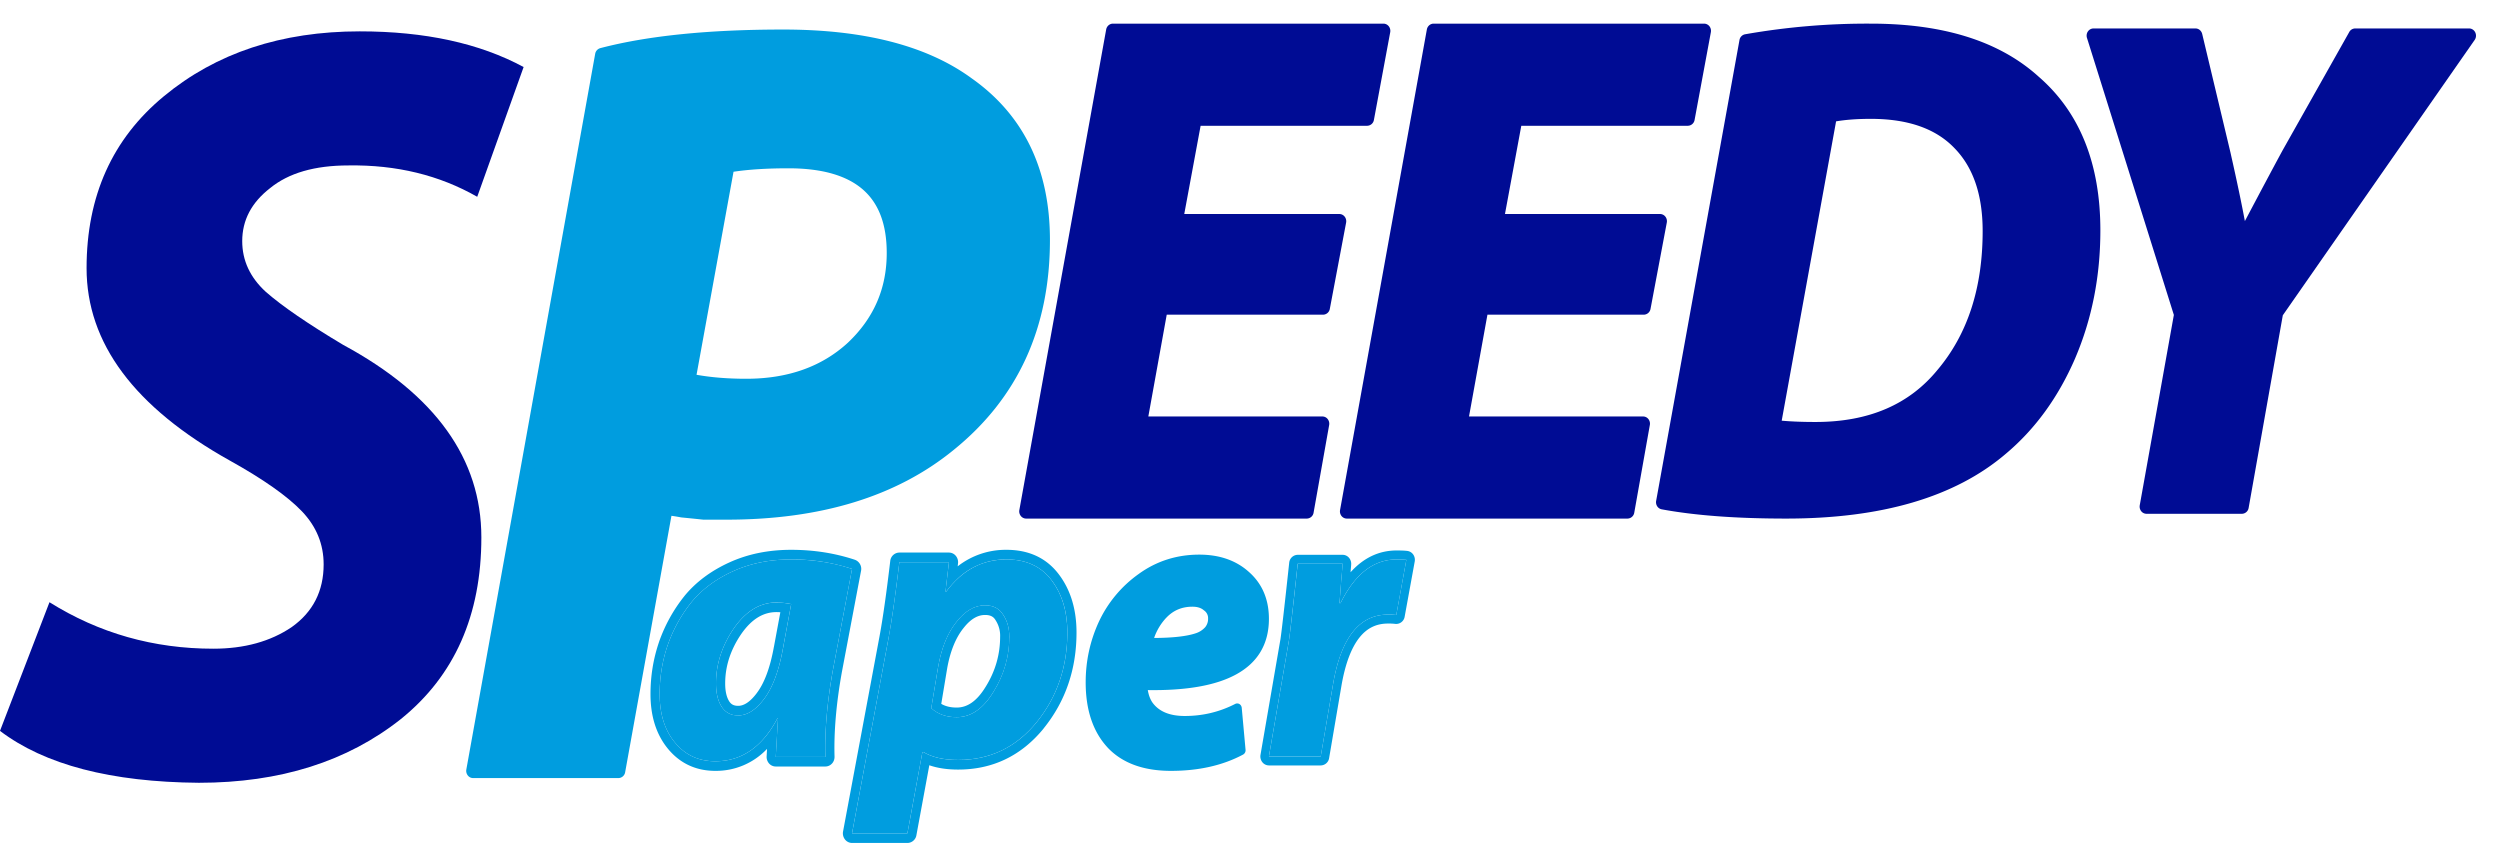
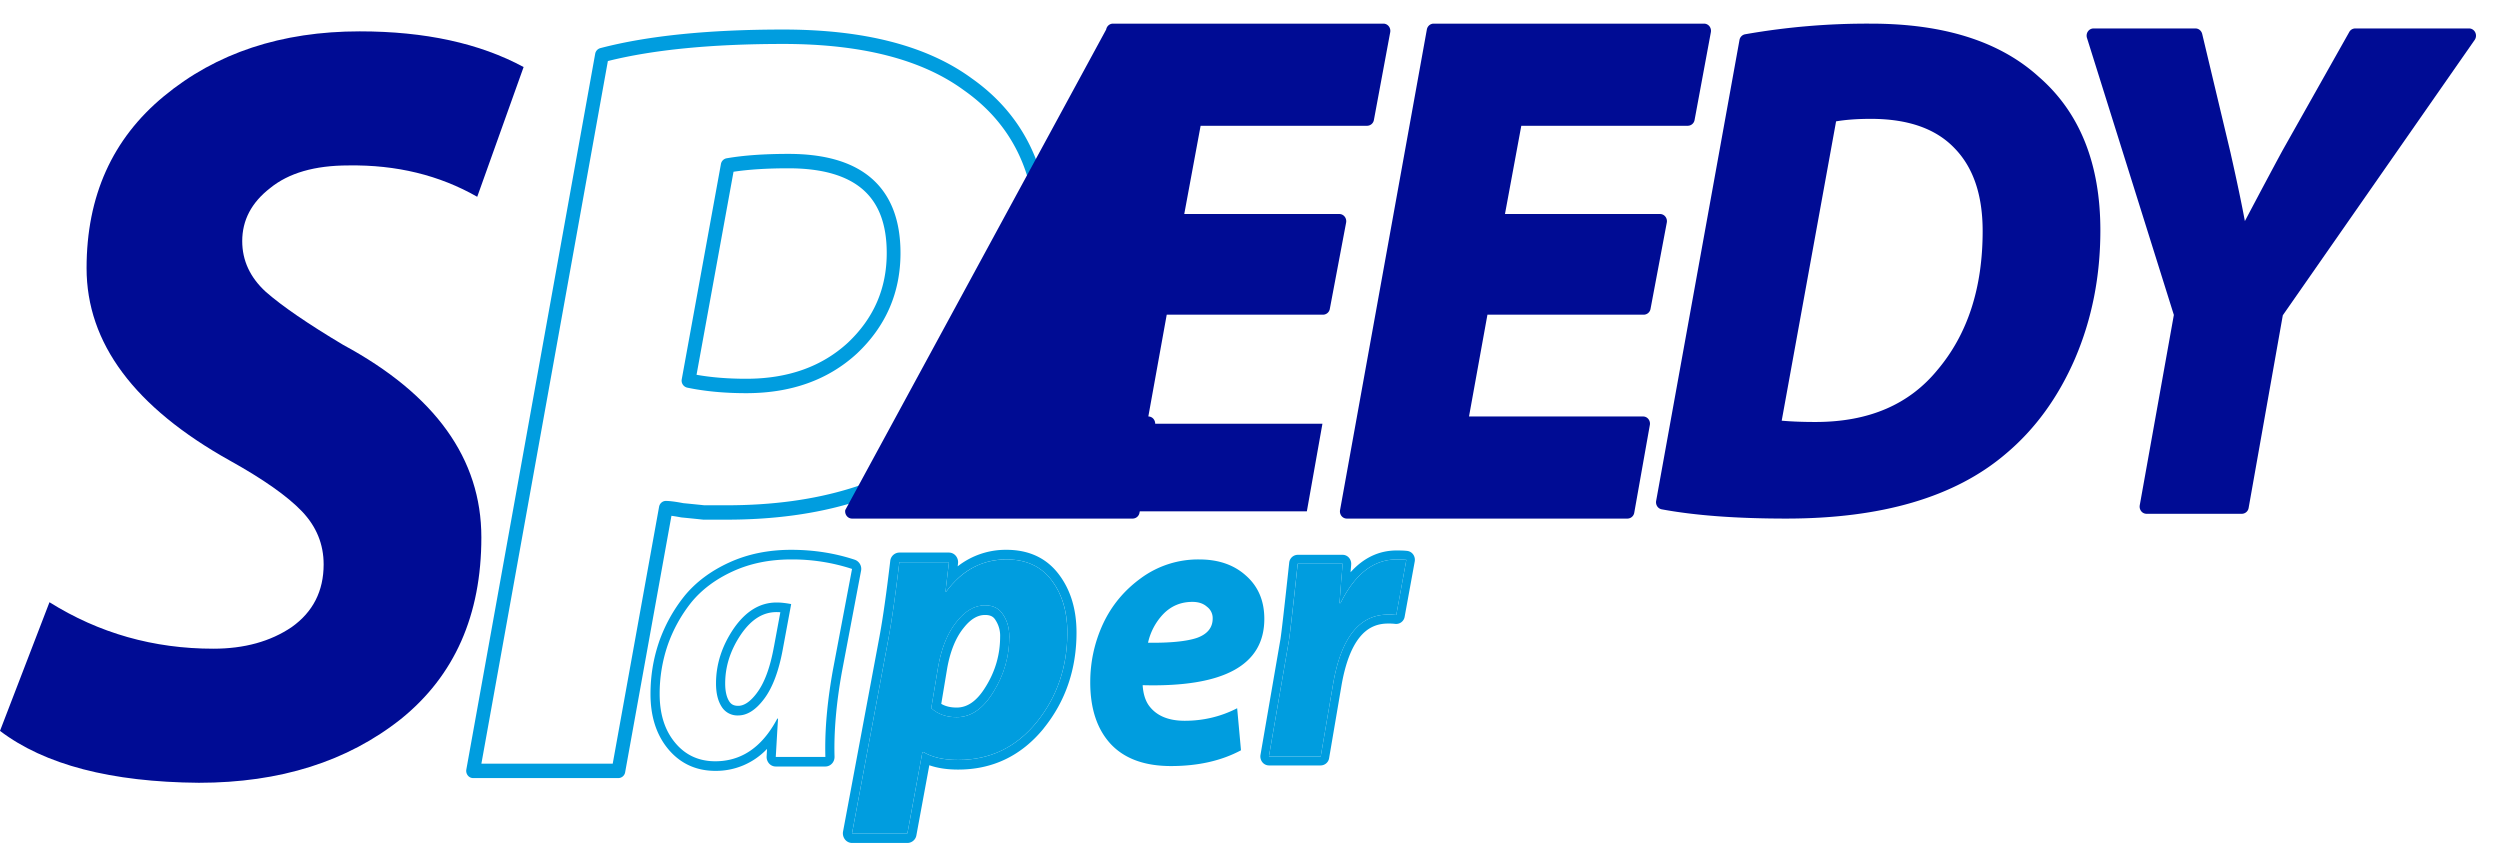
<svg xmlns="http://www.w3.org/2000/svg" fill="none" viewBox="0 0 81 28">
  <path d="M0 23.68l1.603-4.168c1.603 1.004 3.373 1.506 5.31 1.506 1.002 0 1.848-.233 2.538-.7.69-.49 1.035-1.168 1.035-2.032 0-.654-.234-1.226-.701-1.716-.468-.49-1.247-1.04-2.338-1.647-3.094-1.728-4.642-3.806-4.642-6.235 0-2.335.835-4.192 2.505-5.57 1.692-1.401 3.807-2.102 6.345-2.102 2.115 0 3.885.386 5.31 1.156l-1.503 4.204c-1.224-.7-2.616-1.04-4.174-1.016-1.091 0-1.937.245-2.538.736-.602.467-.902 1.039-.902 1.716 0 .63.256 1.18.768 1.647.534.467 1.37 1.039 2.505 1.716 2.983 1.611 4.475 3.69 4.475 6.235 0 2.523-.869 4.484-2.605 5.885-1.737 1.378-3.919 2.067-6.546 2.067-2.85-.023-4.998-.584-6.445-1.681z" fill="#000C94" />
-   <path d="M15.328 24.976l4.175-23.19c1.513-.397 3.473-.595 5.877-.595 2.583 0 4.575.513 5.978 1.541 1.625 1.144 2.438 2.826 2.438 5.044 0 2.78-1.013 4.986-3.04 6.621-1.803 1.471-4.207 2.207-7.213 2.207h-.734a75.02 75.02 0 00-.702-.07 3.229 3.229 0 00-.534-.07l-1.536 8.512h-4.709zm8.249-19.617l-1.27 6.971c.557.117 1.18.175 1.87.175 1.404 0 2.55-.408 3.44-1.226.891-.84 1.336-1.868 1.336-3.082 0-1.985-1.135-2.978-3.406-2.978-.78 0-1.436.047-1.97.14z" fill="#009DDF" />
  <path fill-rule="evenodd" clip-rule="evenodd" d="M19.695 1.978l-4.098 22.765h4.255l1.502-8.323c.02-.11.112-.19.219-.19.131 0 .323.026.564.072.238.023.466.046.683.069h.723c2.972 0 5.323-.728 7.077-2.158v-.001c1.97-1.589 2.953-3.726 2.953-6.436 0-2.148-.781-3.753-2.34-4.85l-.003-.002c-1.35-.99-3.291-1.5-5.85-1.5-2.322 0-4.215.186-5.685.554zm-.247-.418c1.539-.404 3.518-.603 5.932-.603 2.605 0 4.65.518 6.104 1.582 1.69 1.192 2.534 2.95 2.534 5.237 0 2.849-1.042 5.125-3.125 6.806-1.853 1.511-4.31 2.255-7.35 2.255h-.757a73.855 73.855 0 00-.719-.073 5.326 5.326 0 00-.312-.052l-1.5 8.308a.226.226 0 01-.218.19h-4.709a.219.219 0 01-.171-.085.242.242 0 01-.048-.192l4.175-23.19a.23.23 0 01.165-.183zm4.092 3.569c.55-.096 1.22-.143 2.007-.143 1.16 0 2.073.253 2.697.798.632.553.932 1.372.932 2.413 0 1.283-.474 2.373-1.41 3.256l-.002.002c-.938.861-2.14 1.284-3.586 1.284-.702 0-1.34-.06-1.914-.18a.233.233 0 01-.175-.272l1.269-6.971a.228.228 0 01.182-.187zm.226.436l-1.198 6.578c.485.086 1.02.129 1.61.129 1.358 0 2.45-.395 3.292-1.167.845-.798 1.26-1.763 1.26-2.908 0-.944-.267-1.614-.77-2.054-.512-.447-1.303-.69-2.413-.69-.698 0-1.29.038-1.781.112z" fill="#009DDF" />
  <path d="M72.637 16.413h-3.09l1.115-6.225-2.833-9.032h3.306l.923 3.87c.272 1.208.458 2.129.558 2.762h.043c.644-1.222 1.137-2.15 1.48-2.784l2.169-3.848H80l-6.246 8.964-1.117 6.293z" fill="#000C94" />
  <path fill-rule="evenodd" clip-rule="evenodd" d="M67.649 1.019a.22.22 0 01.18-.097h3.306c.102 0 .19.073.216.177l.923 3.871v.003c.199.88.352 1.61.46 2.19.514-.973.918-1.731 1.212-2.274l.002-.004 2.168-3.848a.22.22 0 01.192-.115H80c.084 0 .16.05.198.128a.243.243 0 01-.018.243l-6.217 8.922-1.107 6.24a.226.226 0 01-.219.192h-3.09a.219.219 0 01-.172-.085.242.242 0 01-.047-.192l1.105-6.166-2.815-8.975a.243.243 0 01.03-.21zm.488.37l2.737 8.726a.245.245 0 01.007.116l-1.066 5.949h2.637l1.082-6.103a.239.239 0 01.04-.095L79.56 1.39h-3.126l-2.103 3.732c-.342.633-.835 1.56-1.478 2.78a.221.221 0 01-.195.12h-.043a.226.226 0 01-.22-.194c-.099-.626-.283-1.54-.555-2.745l-.88-3.693h-2.824z" fill="#000C94" />
  <path d="M53.878 16.273l2.7-14.932A22.597 22.597 0 0160.616 1c2.304 0 4.068.554 5.292 1.662 1.281 1.107 1.922 2.708 1.922 4.802 0 1.457-.267 2.807-.8 4.052-.532 1.229-1.26 2.23-2.18 3.004-1.599 1.366-3.924 2.049-6.977 2.049-1.598 0-2.93-.099-3.995-.296zm5.42-12.542l-1.835 10.107c.374.045.828.068 1.36.068 1.786 0 3.161-.592 4.126-1.776 1.008-1.198 1.511-2.746 1.511-4.643 0-1.23-.323-2.177-.971-2.845-.648-.683-1.606-1.024-2.873-1.024-.518 0-.957.038-1.317.113z" fill="#000C94" />
  <path fill-rule="evenodd" clip-rule="evenodd" d="M56.767 1.544L54.14 16.082c1.01.168 2.254.253 3.734.253 3.025 0 5.292-.677 6.836-1.996l.001-.001c.892-.749 1.598-1.72 2.118-2.918.519-1.213.779-2.53.779-3.956 0-2.04-.621-3.568-1.841-4.622a.098.098 0 01-.004-.004c-1.17-1.058-2.873-1.605-5.146-1.605-1.37 0-2.653.104-3.849.311zm-.228-.433a22.81 22.81 0 014.077-.345c2.334 0 4.157.56 5.435 1.717 1.342 1.161 2.001 2.834 2.001 4.981 0 1.488-.272 2.871-.818 4.147v.001c-.546 1.26-1.294 2.291-2.245 3.09-1.653 1.412-4.036 2.1-7.116 2.1-1.605 0-2.951-.099-4.034-.3a.222.222 0 01-.144-.096.243.243 0 01-.036-.177l2.7-14.931a.228.228 0 01.18-.187zm2.716 2.391a6.71 6.71 0 011.361-.118c1.303 0 2.326.351 3.03 1.092.7.723 1.037 1.739 1.037 3.01 0 1.943-.517 3.548-1.566 4.797-1.016 1.245-2.458 1.856-4.293 1.856-.538 0-1.001-.023-1.387-.07a.22.22 0 01-.153-.093.242.242 0 01-.04-.182L59.08 3.688a.228.228 0 01.175-.186zm.234.43l-1.762 9.698c.314.028.68.042 1.097.042 1.734 0 3.042-.572 3.956-1.694l.002-.002c.965-1.149 1.456-2.638 1.456-4.49 0-1.185-.312-2.066-.905-2.678l-.002-.002c-.593-.624-1.484-.955-2.715-.955-.438 0-.814.028-1.127.081z" fill="#000C94" />
  <path d="M43.396 7.167l-.527 2.795h-5.25l-.681 3.766h5.909l-.505 2.84h-9.095L36.06 1h8.765l-.527 2.841h-5.58l-.615 3.326h5.294z" fill="#000C94" />
-   <path fill-rule="evenodd" clip-rule="evenodd" d="M35.84.956c.02-.11.112-.19.219-.19h8.765c.067 0 .13.032.172.085.042.054.06.125.047.194l-.528 2.84a.226.226 0 01-.218.19H38.9l-.53 2.859h5.025c.067 0 .13.031.172.085.043.054.06.125.047.194l-.528 2.795a.226.226 0 01-.218.188h-5.066l-.596 3.298h5.64c.066 0 .129.03.171.084.042.054.06.124.048.192l-.505 2.842a.226.226 0 01-.22.19h-9.094a.219.219 0 01-.171-.084.242.242 0 01-.048-.193L35.84.956zm.403.277l-2.727 15.102h8.64l.423-2.374h-5.641a.219.219 0 01-.172-.085.242.242 0 01-.047-.192l.68-3.765c.02-.11.113-.19.22-.19h5.067l.44-2.328h-5.024a.219.219 0 01-.172-.085.242.242 0 01-.047-.193l.615-3.326c.02-.11.112-.19.219-.19h5.396l.44-2.374h-8.31z" fill="#000C94" />
+   <path fill-rule="evenodd" clip-rule="evenodd" d="M35.84.956c.02-.11.112-.19.219-.19h8.765c.067 0 .13.032.172.085.042.054.06.125.047.194l-.528 2.84a.226.226 0 01-.218.19H38.9l-.53 2.859h5.025c.067 0 .13.031.172.085.043.054.06.125.047.194l-.528 2.795a.226.226 0 01-.218.188h-5.066l-.596 3.298c.066 0 .129.03.171.084.042.054.06.124.048.192l-.505 2.842a.226.226 0 01-.22.19h-9.094a.219.219 0 01-.171-.084.242.242 0 01-.048-.193L35.84.956zm.403.277l-2.727 15.102h8.64l.423-2.374h-5.641a.219.219 0 01-.172-.085.242.242 0 01-.047-.192l.68-3.765c.02-.11.113-.19.22-.19h5.067l.44-2.328h-5.024a.219.219 0 01-.172-.085.242.242 0 01-.047-.193l.615-3.326c.02-.11.112-.19.219-.19h5.396l.44-2.374h-8.31z" fill="#000C94" />
  <path d="M53.786 7.167l-.528 2.795h-5.25l-.68 3.766h5.909l-.506 2.84h-9.094L46.449 1h8.765l-.528 2.841h-5.58l-.614 3.326h5.294z" fill="#000C94" />
  <path fill-rule="evenodd" clip-rule="evenodd" d="M46.23.956c.02-.11.112-.19.219-.19h8.765c.066 0 .13.032.172.085.042.054.059.125.046.194l-.527 2.84a.226.226 0 01-.218.19H49.29l-.529 2.859h5.025c.066 0 .13.031.172.085.042.054.06.125.046.194l-.527 2.795a.226.226 0 01-.218.188h-5.066l-.597 3.298h5.64c.067 0 .13.03.172.084.042.054.06.124.047.192l-.505 2.842a.226.226 0 01-.219.19h-9.094a.219.219 0 01-.172-.084.242.242 0 01-.047-.193L46.23.956zm.403.277l-2.727 15.102h8.64l.423-2.374h-5.642a.219.219 0 01-.171-.085.242.242 0 01-.047-.192l.68-3.765c.02-.11.112-.19.22-.19h5.067l.439-2.328h-5.023a.219.219 0 01-.172-.085.242.242 0 01-.047-.193l.615-3.326c.02-.11.112-.19.219-.19h5.396l.44-2.374h-8.31z" fill="#000C94" />
-   <path d="M26.742 24.524h-1.607l.037-.653c.016-.298.028-.494.036-.588h-.024c-.487.921-1.157 1.382-2.009 1.382-.536 0-.97-.2-1.303-.602-.333-.4-.499-.925-.499-1.574 0-.546.085-1.07.256-1.574.178-.511.434-.976.767-1.395.34-.418.791-.755 1.351-1.01.56-.256 1.19-.384 1.887-.384.698 0 1.356.102 1.973.307l-.621 3.276c-.187 1.04-.268 1.979-.244 2.815zm-1.375-3.506l.267-1.446a2.566 2.566 0 00-.474-.052c-.536 0-.999.282-1.388.845-.382.563-.573 1.156-.573 1.779 0 .315.061.567.183.755.122.187.3.281.536.281.292 0 .572-.179.84-.537.276-.367.479-.909.609-1.625z" fill="#009DDF" />
  <path fill-rule="evenodd" clip-rule="evenodd" d="M26.955 24.74a.29.29 0 01-.213.095h-1.607a.29.29 0 01-.216-.097.32.32 0 01-.08-.232l.013-.242a2.271 2.271 0 01-1.677.712c-.616 0-1.134-.235-1.527-.708-.39-.47-.572-1.072-.572-1.779 0-.58.09-1.14.273-1.678v-.003c.191-.545.464-1.041.819-1.487l.002-.003c.375-.46.864-.822 1.459-1.094l.118.286c-.56.256-1.01.593-1.351 1.01a4.72 4.72 0 00-.767 1.395 4.873 4.873 0 00-.256 1.574c0 .649.166 1.173.5 1.574.332.401.766.602 1.302.602.687 0 1.255-.3 1.705-.898.108-.144.21-.306.304-.484h.024v.013a59.282 59.282 0 00-.035.575l-.038.653h1.607a10.634 10.634 0 01-.004-.311c.001-.756.084-1.59.248-2.504l.62-3.276a6.223 6.223 0 00-1.972-.307c-.698 0-1.327.128-1.887.384l-.118-.286c.602-.275 1.272-.41 2.005-.41.726 0 1.414.107 2.062.322a.313.313 0 01.202.358l-.62 3.274c-.184 1.023-.262 1.938-.239 2.747a.32.32 0 01-.084.226zm-1.88-3.782l.208-1.121a1.647 1.647 0 00-.123-.005c-.418 0-.799.212-1.147.715-.35.516-.517 1.046-.517 1.597 0 .277.054.46.131.58.061.094.143.145.29.145.164 0 .367-.097.607-.418v-.001c.235-.311.425-.798.55-1.49l.001-.002zm-1.303-.593c.39-.563.852-.844 1.388-.844.056 0 .116.002.18.008.091.009.19.023.294.043l-.268 1.446c-.13.716-.332 1.258-.608 1.625-.268.358-.548.537-.84.537a.598.598 0 01-.536-.281c-.122-.188-.183-.44-.183-.755 0-.623.191-1.216.573-1.779z" fill="#009DDF" />
  <path d="M29.4 27h-1.794l1.184-6.331c.108-.585.224-1.403.349-2.454h1.607l-.112.953h.024c.515-.695 1.167-1.042 1.956-1.042.631 0 1.117.224 1.458.674.34.449.51 1.012.51 1.69 0 1.12-.332 2.09-.996 2.912-.665.814-1.512 1.22-2.541 1.22-.466 0-.84-.084-1.122-.254h-.037L29.4 27zm.997-5.403l-.224 1.347c.216.195.49.293.822.293.465 0 .863-.276 1.196-.827.34-.55.51-1.144.51-1.78 0-.28-.066-.517-.199-.712-.125-.203-.32-.305-.586-.305-.34 0-.651.183-.934.547-.282.356-.477.835-.585 1.437z" fill="#009DDF" />
  <path fill-rule="evenodd" clip-rule="evenodd" d="M29.692 27.06a.3.3 0 01-.292.252h-1.794a.292.292 0 01-.229-.114.323.323 0 01-.062-.258l1.183-6.33v-.001c.107-.575.222-1.384.346-2.433a.302.302 0 01.295-.273h1.607a.29.29 0 01.222.106.321.321 0 01.072.244l-.011.096a2.521 2.521 0 011.585-.535c.706 0 1.284.256 1.69.792.39.514.575 1.15.575 1.885 0 1.19-.355 2.232-1.067 3.112v.002c-.722.883-1.652 1.329-2.767 1.329-.347 0-.66-.044-.935-.14l-.418 2.265zM29.4 27h-1.794l1.184-6.331c.108-.585.224-1.403.349-2.454h1.607l-.113.953h.025c.1-.135.207-.258.318-.367a2.254 2.254 0 011.638-.675c.631 0 1.117.224 1.458.674.34.449.51 1.012.51 1.69 0 1.12-.332 2.09-.996 2.912-.665.814-1.512 1.22-2.541 1.22-.342 0-.635-.045-.878-.137a1.51 1.51 0 01-.244-.117h-.037L29.4 27zm2.54-4.756l.002-.003c.31-.502.462-1.037.462-1.61a.914.914 0 00-.144-.531l-.008-.013c-.06-.1-.153-.162-.336-.162-.224 0-.458.115-.703.431l-.003.003c-.24.304-.42.728-.521 1.293l-.192 1.153c.133.078.296.12.498.12.33 0 .646-.186.945-.681zm-1.768.7l.225-1.347c.108-.602.303-1.081.585-1.437.283-.364.594-.547.934-.547.266 0 .461.102.586.306.133.194.2.432.2.712 0 .635-.17 1.229-.511 1.78-.333.55-.731.826-1.196.826-.332 0-.607-.098-.823-.293z" fill="#009DDF" />
  <path d="M40.084 22.947l.124 1.362c-.636.341-1.392.511-2.268.511-.851 0-1.5-.236-1.946-.707-.447-.48-.67-1.149-.67-2.005 0-.663.137-1.292.41-1.886.28-.603.693-1.1 1.239-1.494a3.127 3.127 0 011.884-.602c.62 0 1.124.174 1.512.524.397.35.595.816.595 1.402 0 1.502-1.314 2.218-3.942 2.148.017.27.083.49.199.655.24.332.628.498 1.165.498.603 0 1.17-.135 1.698-.406zm-.793-2.909a.458.458 0 00-.186-.38c-.116-.104-.273-.157-.471-.157-.38 0-.698.136-.955.406a1.96 1.96 0 00-.483.918c.719.008 1.248-.044 1.587-.158.338-.122.508-.332.508-.629z" fill="#009DDF" />
-   <path fill-rule="evenodd" clip-rule="evenodd" d="M38.857 18.282c-.674 0-1.272.192-1.8.575-.525.378-.92.855-1.19 1.433a4.307 4.307 0 00-.394 1.819c0 .826.214 1.451.626 1.895.41.433 1.015.66 1.84.66.817 0 1.519-.15 2.112-.447l-.095-1.038a3.82 3.82 0 01-1.57.33c-.566 0-1.007-.176-1.284-.56l-.001-.002c-.137-.196-.209-.446-.227-.737a.16.16 0 01.041-.118.145.145 0 01.111-.047c1.306.034 2.26-.128 2.884-.468.31-.168.534-.379.682-.628.147-.25.224-.546.224-.897 0-.543-.182-.965-.542-1.283h-.001c-.356-.321-.824-.487-1.416-.487zm-1.968.318c.58-.42 1.237-.63 1.968-.63.647 0 1.188.183 1.608.561.433.382.648.894.648 1.52 0 .4-.088.757-.269 1.062-.18.305-.45.551-.797.74-.66.36-1.618.524-2.858.506.028.168.08.3.15.403.203.28.54.436 1.047.436.581 0 1.125-.13 1.633-.39a.142.142 0 01.138.003c.042.025.07.07.075.121l.124 1.363a.157.157 0 01-.08.153c-.662.354-1.442.528-2.336.528-.877 0-1.57-.243-2.052-.753v-.001c-.48-.517-.712-1.229-.712-2.113 0-.687.141-1.34.423-1.955a3.939 3.939 0 011.29-1.554zm.685 1.198a1.406 1.406 0 011.06-.452c.22 0 .414.058.564.191a.615.615 0 01.241.502.746.746 0 01-.162.48.99.99 0 01-.446.296h-.003c-.363.122-.912.174-1.634.165a.146.146 0 01-.115-.059.162.162 0 01-.028-.131c.081-.37.256-.7.521-.99l.002-.002zm.212.218a1.83 1.83 0 00-.393.654c.613-.003 1.057-.055 1.343-.15a.698.698 0 00.315-.202.426.426 0 00.091-.28.3.3 0 00-.134-.262c-.082-.073-.2-.119-.374-.119-.342 0-.622.12-.848.36z" fill="#009DDF" />
  <path d="M42.792 24.509h-1.679l.641-3.715c.032-.17.129-1.013.292-2.528h1.457c0 .026-.016.204-.047.536-.023.324-.043.57-.058.74h.035c.466-.944 1.072-1.416 1.818-1.416.14 0 .245.004.315.012l-.326 1.788a1.957 1.957 0 00-.269-.013c-.932 0-1.526.758-1.783 2.273l-.396 2.323z" fill="#009DDF" />
  <path fill-rule="evenodd" clip-rule="evenodd" d="M43.064 24.56a.28.28 0 01-.273.24h-1.678a.272.272 0 01-.213-.105.3.3 0 01-.06-.238l.641-3.715.001-.003c.028-.156.124-.982.288-2.506a.282.282 0 01.275-.257h1.457c.153 0 .277.13.277.29 0 .03-.006.1-.013.18l-.008.095c.412-.457.908-.706 1.493-.706.142 0 .26.004.346.015.077.01.146.051.192.117a.302.302 0 01.048.226l-.326 1.787a.278.278 0 01-.313.233 1.76 1.76 0 00-.227-.01c-.383 0-.687.15-.932.463-.254.324-.455.837-.579 1.57l-.396 2.324zm.392-5.758a89.187 89.187 0 00.046-.536h-1.457c-.163 1.515-.26 2.358-.291 2.528l-.641 3.715h1.678l.397-2.324c.256-1.514.85-2.272 1.783-2.272.124 0 .214.004.268.013l.326-1.787a2.614 2.614 0 00-.28-.013h-.034c-.604 0-1.116.309-1.536.927-.1.146-.194.31-.283.49h-.035l.002-.018a24.176 24.176 0 00.046-.573l.01-.15z" fill="#009DDF" />
</svg>